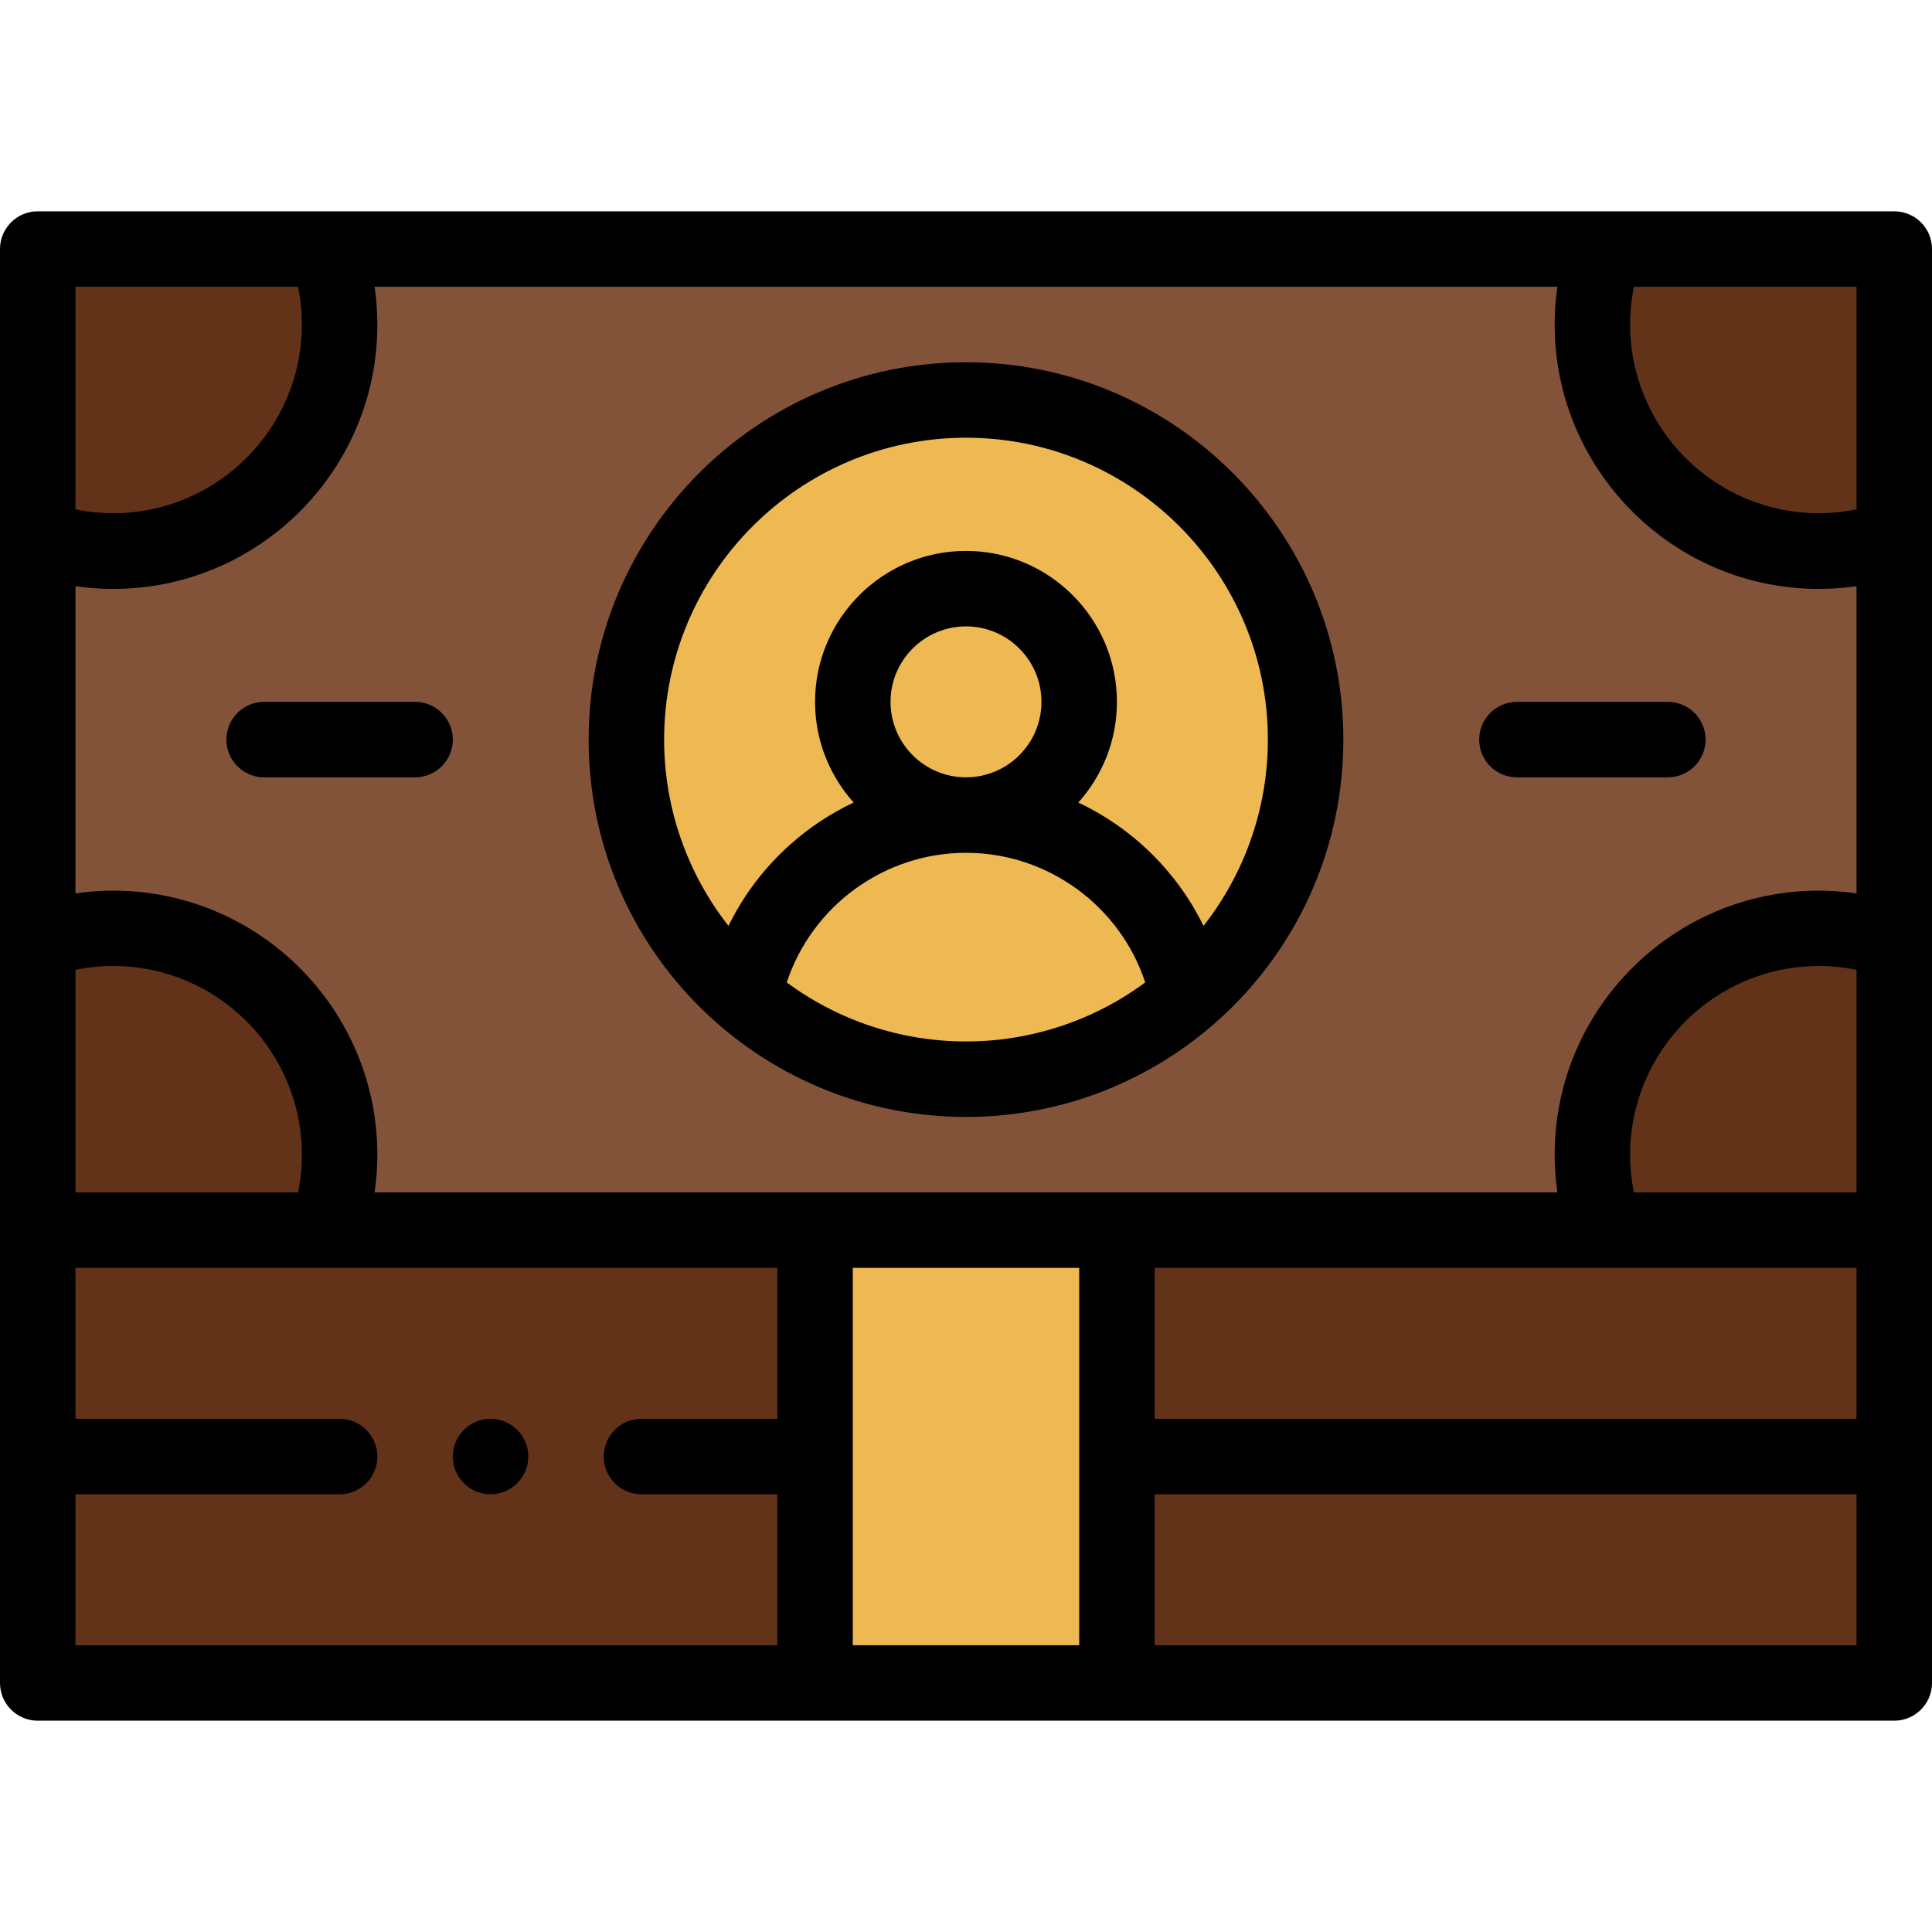
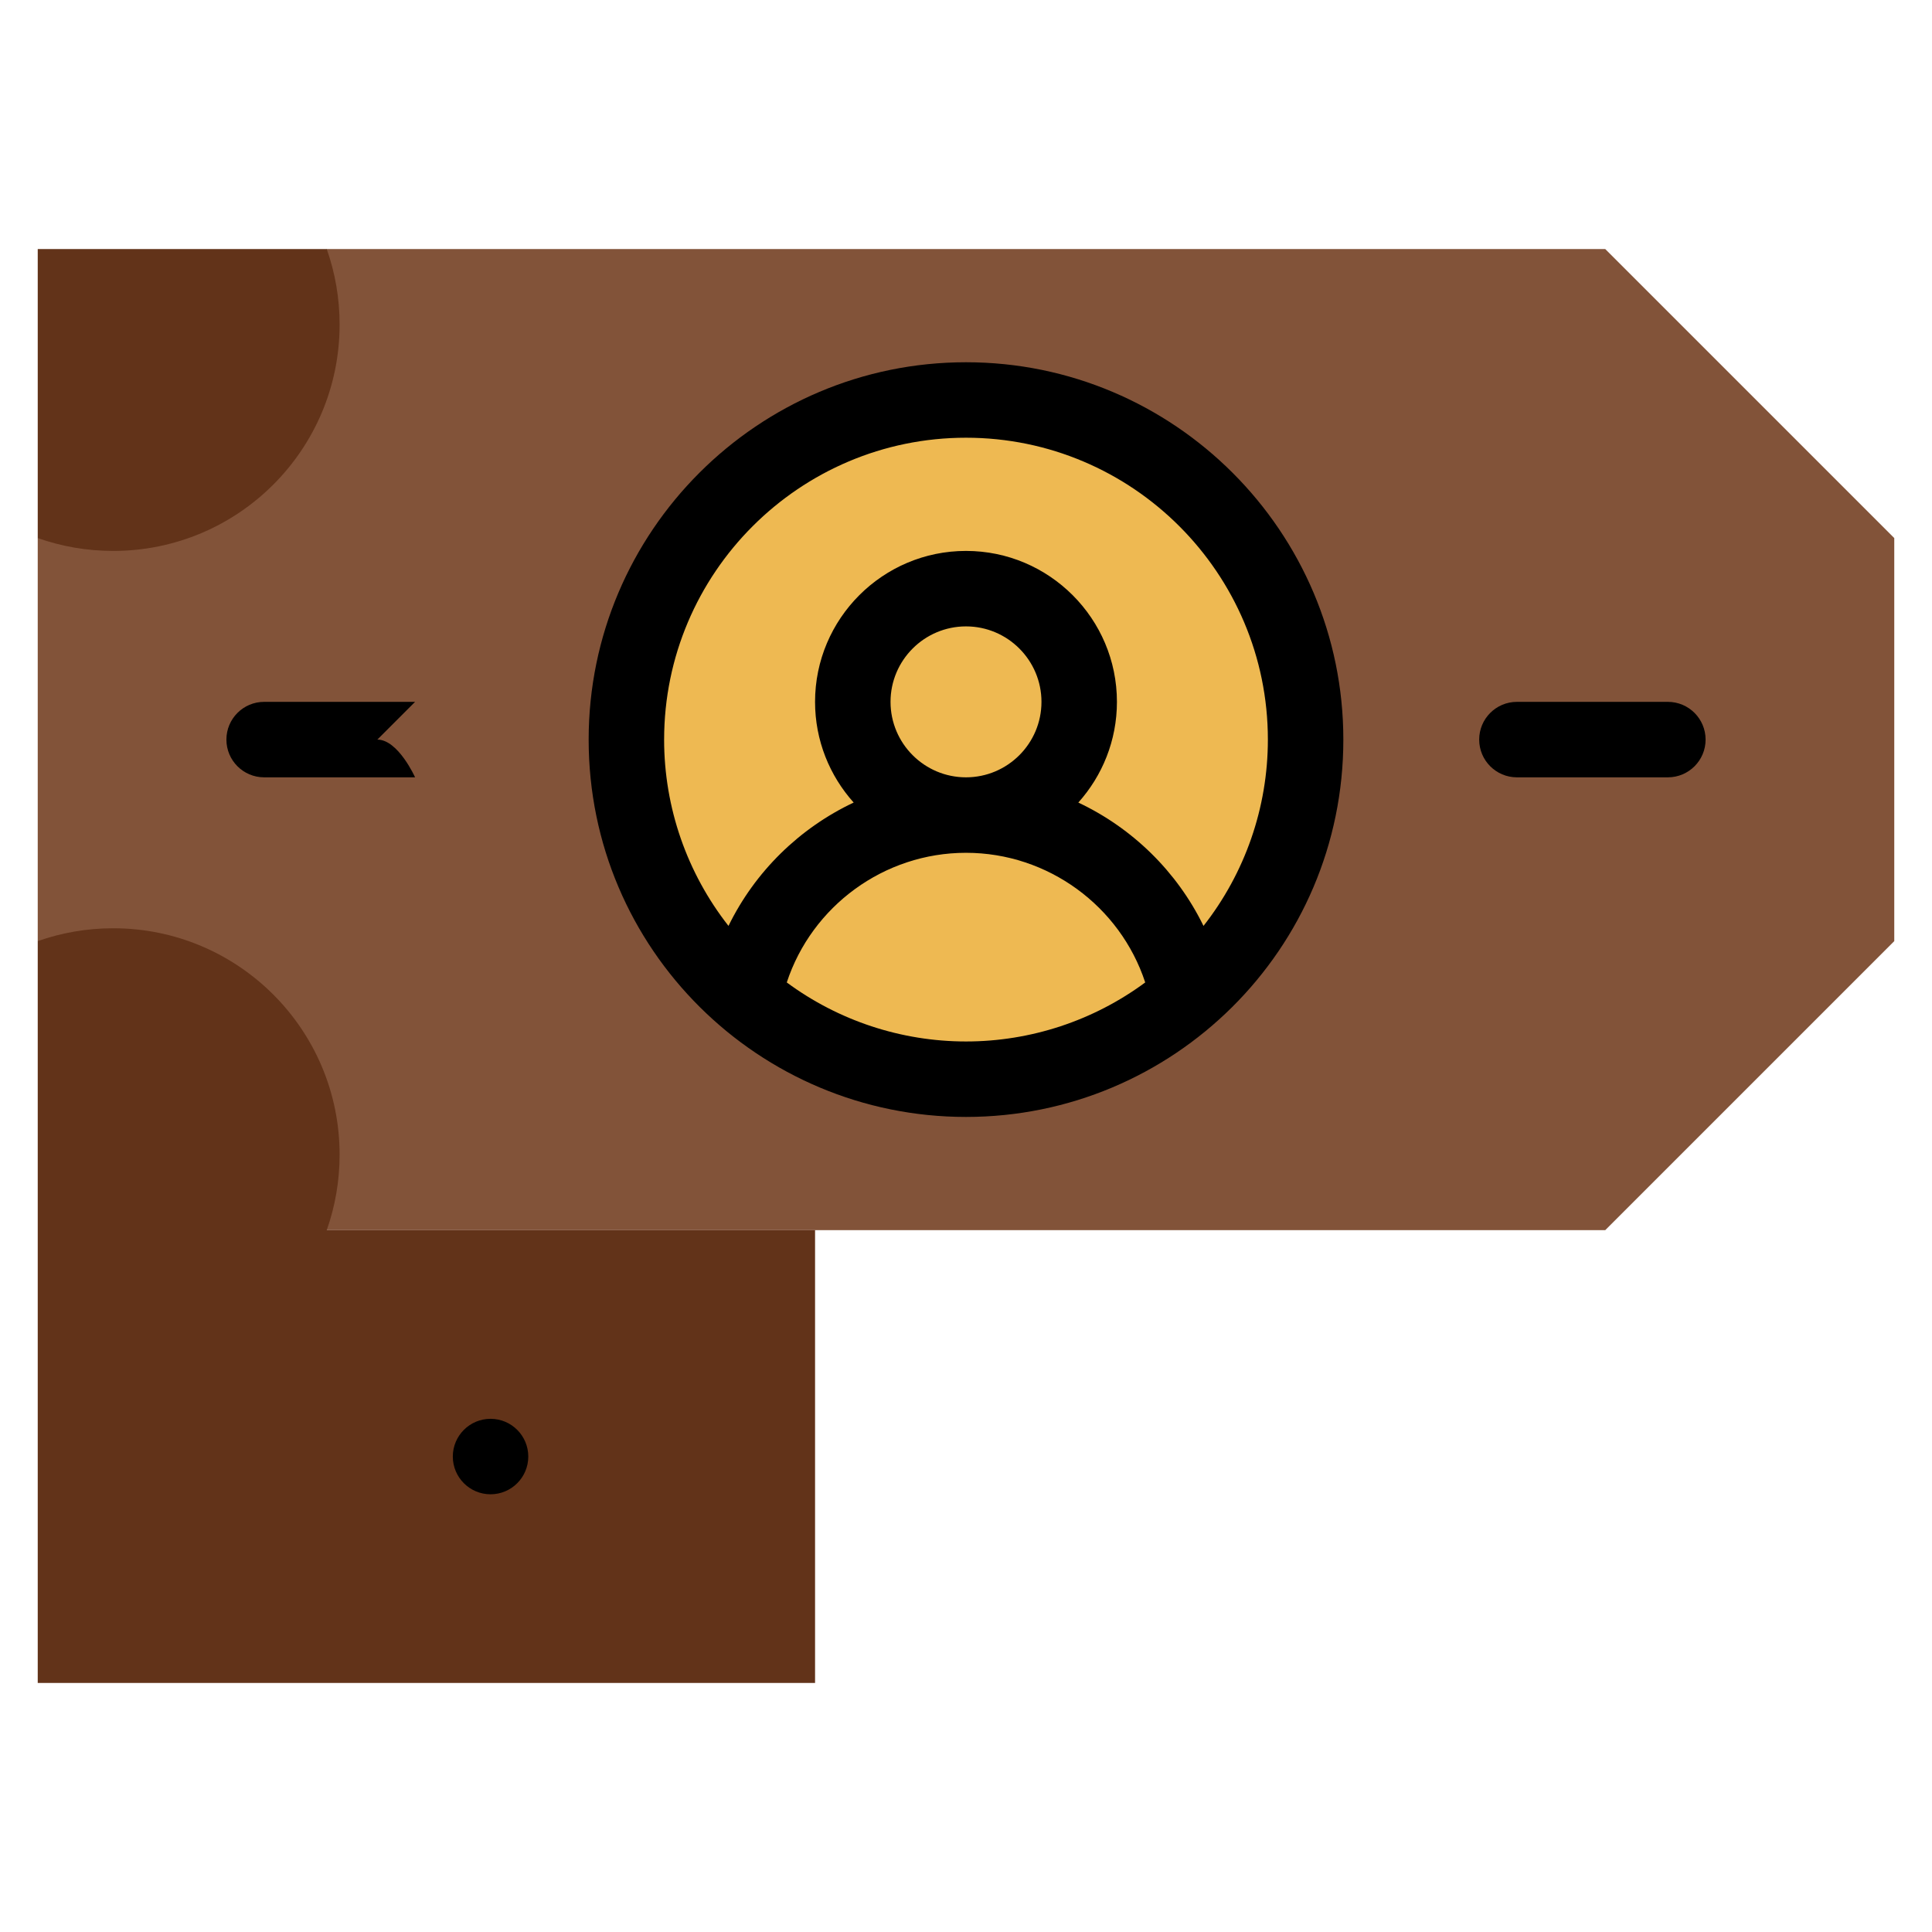
<svg xmlns="http://www.w3.org/2000/svg" xmlns:ns1="http://sodipodi.sourceforge.net/DTD/sodipodi-0.dtd" xmlns:ns2="http://www.inkscape.org/namespaces/inkscape" viewBox="0 -56 512 512" version="1.1" id="svg3829" ns1:docname="money.svg" ns2:version="0.92.3 (2405546, 2018-03-11)">
  <defs id="defs3833" />
  <ns1:namedview pagecolor="#ffffff" bordercolor="#666666" borderopacity="1" objecttolerance="10" gridtolerance="10" guidetolerance="10" ns2:pageopacity="0" ns2:pageshadow="2" ns2:window-width="977" ns2:window-height="651" id="namedview3831" showgrid="false" ns2:zoom="1.48" ns2:cx="256" ns2:cy="292.31973" ns2:window-x="345" ns2:window-y="25" ns2:window-maximized="0" ns2:current-layer="svg3829" />
  <path d="m425.41 10h-338.82l-76.59 76.59v106.82l76.59 76.59h338.82l76.59-76.59v-106.82zm0 0" id="path3801" style="fill:#825339;fill-opacity:1" fill="#ffe781" />
-   <path d="m482 190c-33.141 0-60 26.859-60 60 0 7.012 1.199 13.738 3.41 20h-129.41v120h206c0-70.93 0-124.805 0-196.59-6.262-2.211-12.988-3.41-20-3.41zm0 0" fill="#83c2b1" id="path3803" style="fill:#623319;fill-opacity:1" />
-   <path d="m502 10v76.59c-6.262 2.211-12.988 3.41-20 3.41-33.141 0-60-26.859-60-60 0-7.012 1.199-13.738 3.41-20zm0 0" fill="#83c2b1" id="path3805" style="fill:#623319;fill-opacity:1" />
-   <path d="m296 390h-80c0-14.52 0-105.387 0-120h80zm0 0" fill="#424d63" id="path3807" style="fill:#eeb952;fill-opacity:1" />
  <g fill="#83c2b1" id="g3817">
    <path d="m256 50c-49.711 0-90 40.289-90 90 0 49.773 40.359 90 90 90 49.574 0 90-40.16 90-90 0-49.711-40.289-90-90-90zm0 0" id="path3809" style="fill:#eeb952;fill-opacity:1" />
    <path d="m286 130c0 16.57-13.43 30-30 30s-30-13.43-30-30 13.43-30 30-30 30 13.43 30 30zm0 0" id="path3811" style="fill:#eeb952;fill-opacity:1" />
    <path d="m86.59 10c2.211 6.262 3.41 12.988 3.41 20 0 33.141-26.859 60-60 60-7.012 0-13.738-1.199-20-3.41v-76.59zm0 0" id="path3813" style="fill:#623319;fill-opacity:1" />
    <path d="m86.59 270c2.211-6.262 3.41-12.988 3.41-20 0-33.141-26.859-60-60-60-7.012 0-13.738 1.199-20 3.41v196.59h206c0-14.613 0-105.48 0-120-3.105 0-72.086 0-129.41 0zm0 0" id="path3815" style="fill:#623319;fill-opacity:1" />
  </g>
  <path d="m130 320c-5.52 0-10 4.48-10 10s4.48 10 10 10 10-4.48 10-10-4.48-10-10-10zm0 0" id="path3819" />
-   <path d="m502 0h-492c-5.523 0-10 4.477-10 10v380c0 5.523 4.477 10 10 10h492c5.523 0 10-4.477 10-10 0-10.973 0-369.051 0-380 0-5.523-4.477-10-10-10zm-402.723 260c.473-3.297.723-6.633.723-9.996 0-38.582-31.402-69.973-70-69.973-3.367 0-6.703.254-10 .727v-81.414c3.297.473 6.633.723 10 .723 38.598 0 70-31.387 70-69.969 0-3.367-.25-6.801-.723-10.098h313.445c-.473 3.297-.723 6.633-.723 9.996 0 38.582 31.402 70.07 70 70.07 3.367 0 6.703-.25 10-.723v81.414c-3.297-.473-6.633-.727-10-.727-38.598 0-70 31.391-70 69.973 0 3.363.25 6.699.723 9.996-13.086 0-301.348 0-313.445 0zm-79.277 0v-58.996c3.273-.66 6.613-1.004 10-1.004 27.57 0 50 22.43 50 50 0 3.387-.344 6.727-1.004 10zm413.004 0c-.66-3.273-1.004-6.613-1.004-10 0-27.57 22.43-50 50-50 3.387 0 6.727.344 10 1.004v58.996zm-127.004 20h186v40h-186zm186-201.004c-3.273.66-6.613 1.004-10 1.004-27.57 0-50-22.43-50-50 0-3.387.344-6.727 1.004-10h58.996zm-413.004-58.996c.66 3.273 1.004 6.613 1.004 10 0 27.57-22.43 50-50 50-3.387 0-6.727-.344-10-1.004v-58.996zm-58.996 320h70c5.523 0 10-4.477 10-10s-4.477-10-10-10h-70v-40h186v40h-36c-5.523 0-10 4.477-10 10s4.477 10 10 10h36v40h-186zm206-60h60v100h-60zm266 100h-186v-40h186zm0 0" id="path3821" />
  <path d="m356 140c0-55.141-44.859-100-100-100s-100 44.859-100 100c0 55.656 45.199 100 100 100 54.781 0 100-44.324 100-100zm-180 0c0-44.113 35.887-80 80-80s80 35.887 80 80c0 18.059-6.09 35.398-17.059 49.375-7.035-14.414-18.84-25.926-33.176-32.688 6.359-7.086 10.234-16.441 10.234-26.688 0-22.055-17.945-40-40-40s-40 17.945-40 40c0 10.246 3.875 19.602 10.234 26.684-14.336 6.766-26.141 18.277-33.176 32.691-10.965-13.977-17.059-31.312-17.059-49.375zm60-10c0-11.027 8.973-20 20-20s20 8.973 20 20-8.973 20-20 20-20-8.973-20-20zm-27.496 74.359c6.648-20.219 25.758-34.359 47.496-34.359s40.848 14.141 47.496 34.359c-13.691 10.117-30.332 15.641-47.496 15.641s-33.805-5.523-47.496-15.641zm0 0" id="path3823" />
  <path d="m402 150h40c5.523 0 10-4.477 10-10s-4.477-10-10-10h-40c-5.523 0-10 4.477-10 10s4.477 10 10 10zm0 0" id="path3825" />
-   <path d="m110 130h-40c-5.523 0-10 4.477-10 10s4.477 10 10 10h40c5.523 0 10-4.477 10-10s-4.477-10-10-10zm0 0" id="path3827" />
+   <path d="m110 130h-40c-5.523 0-10 4.477-10 10s4.477 10 10 10h40s-4.477-10-10-10zm0 0" id="path3827" />
</svg>